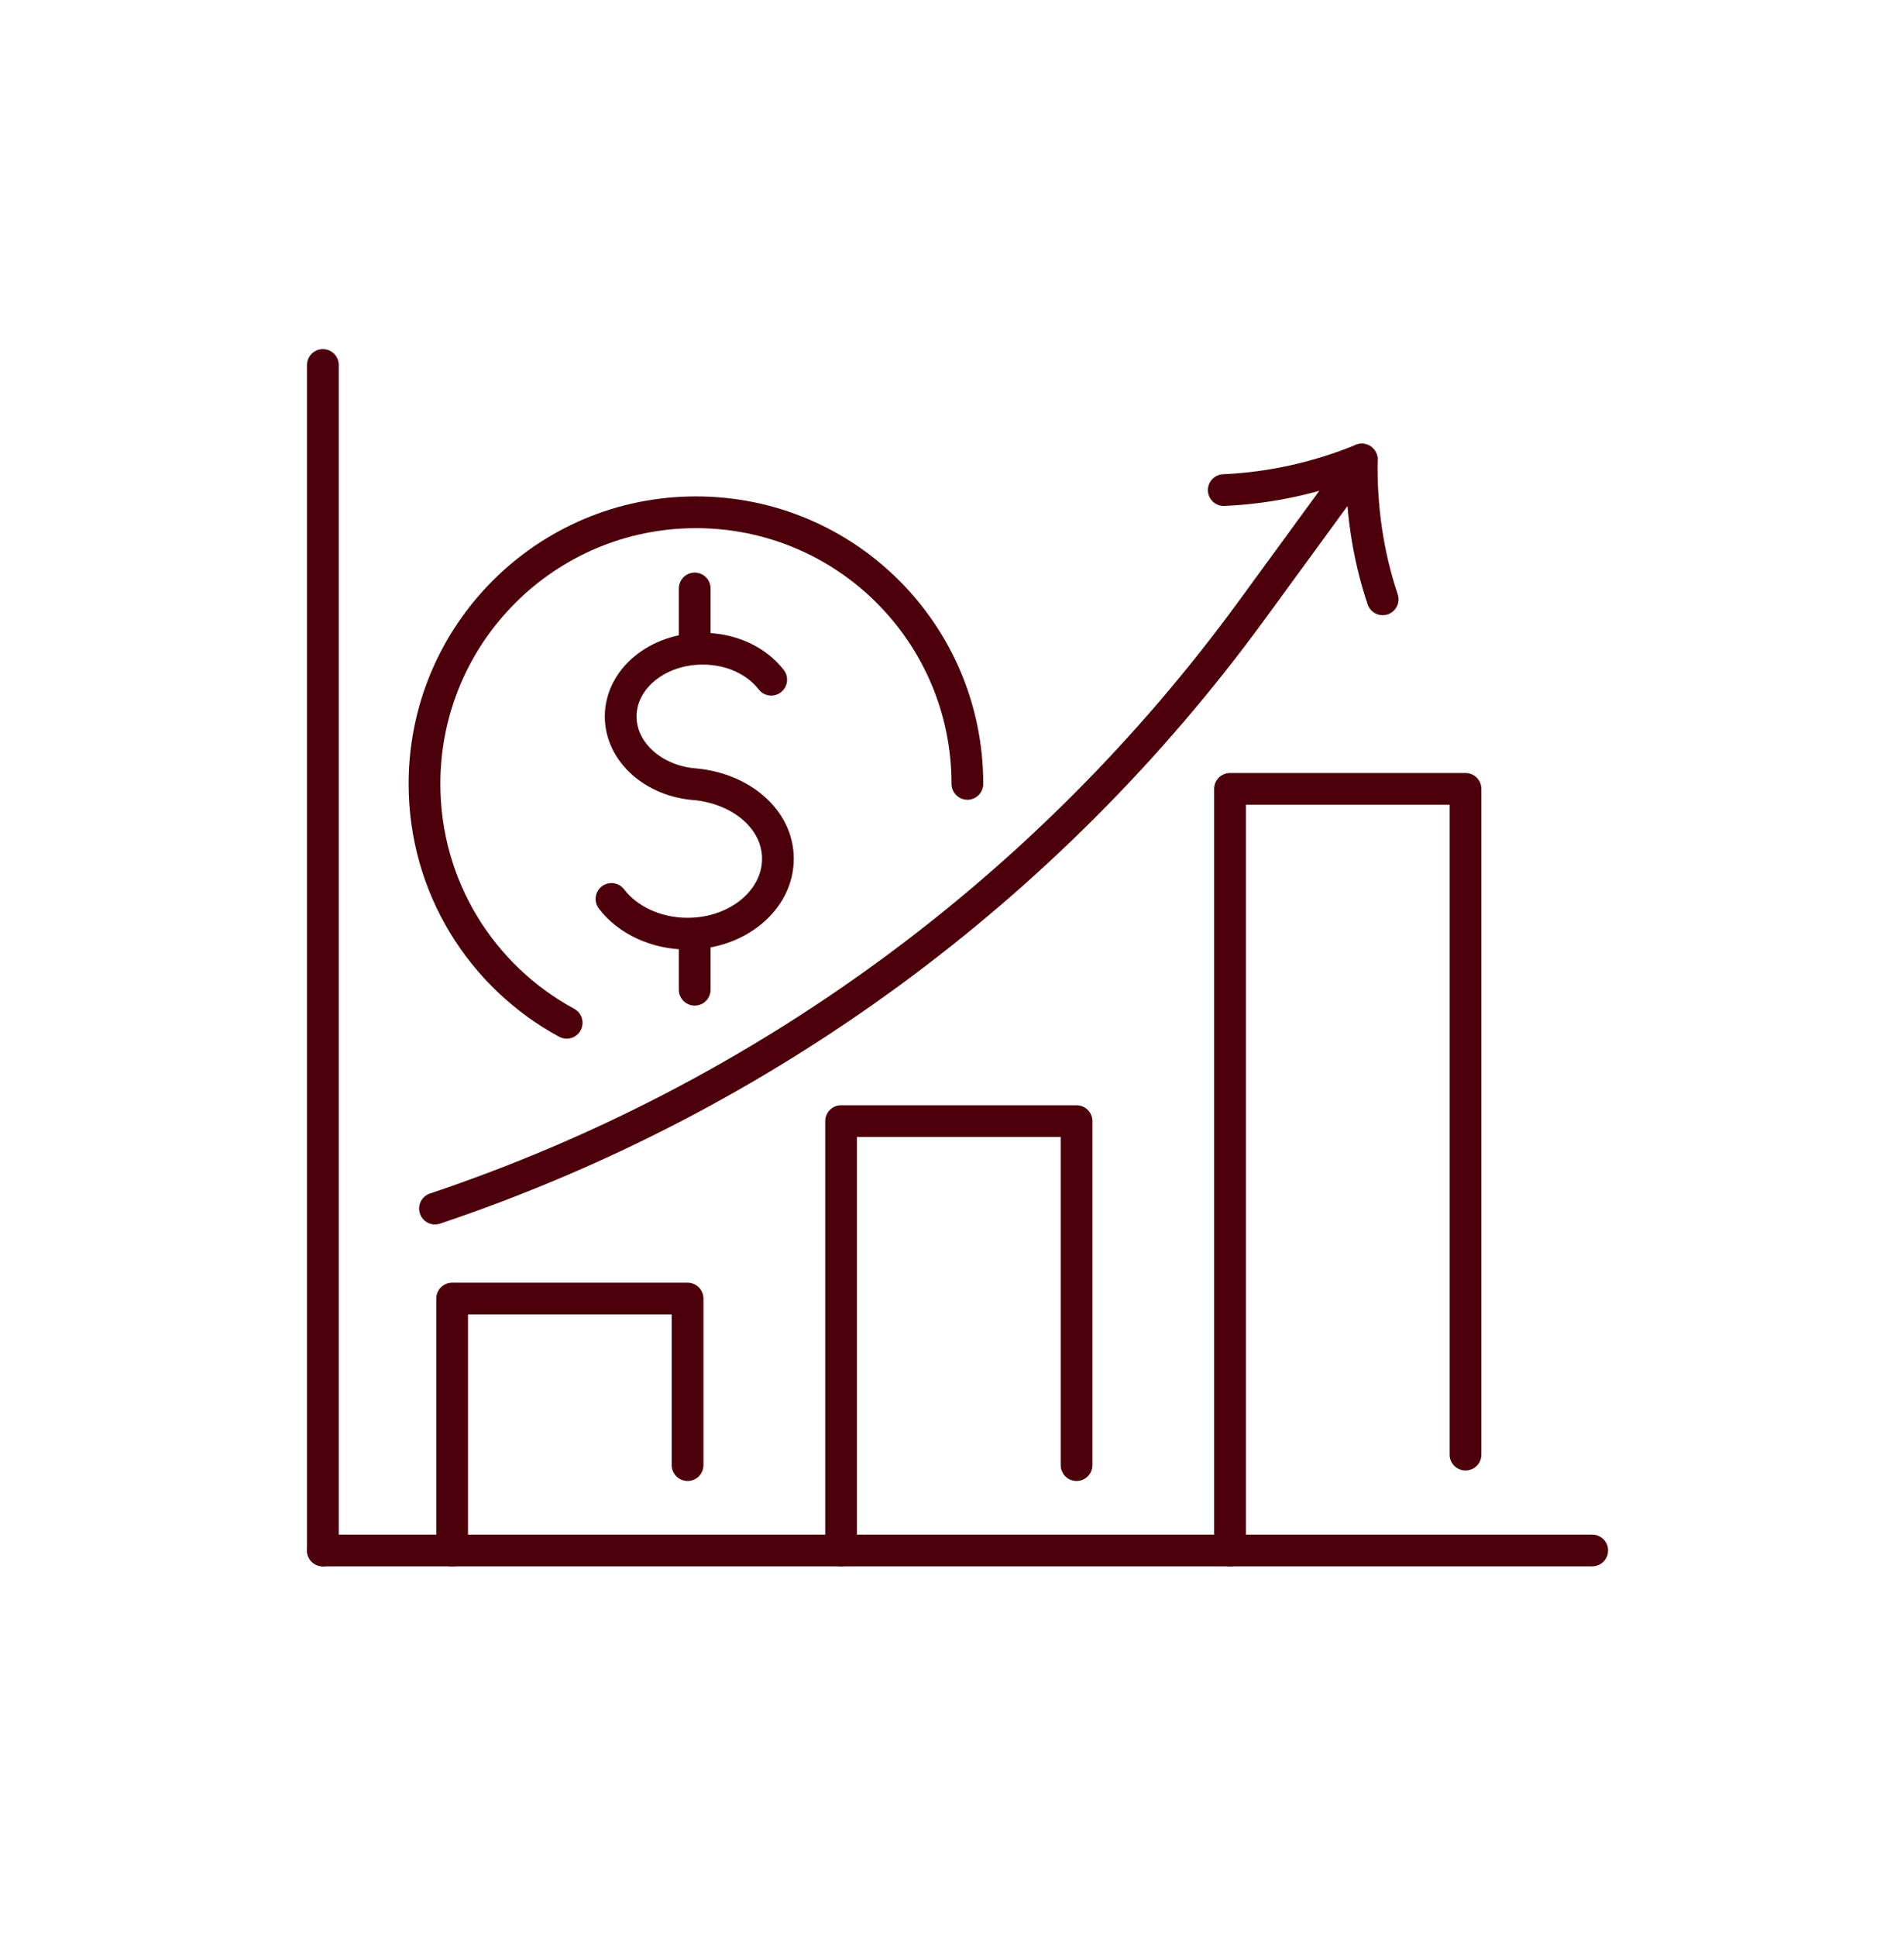
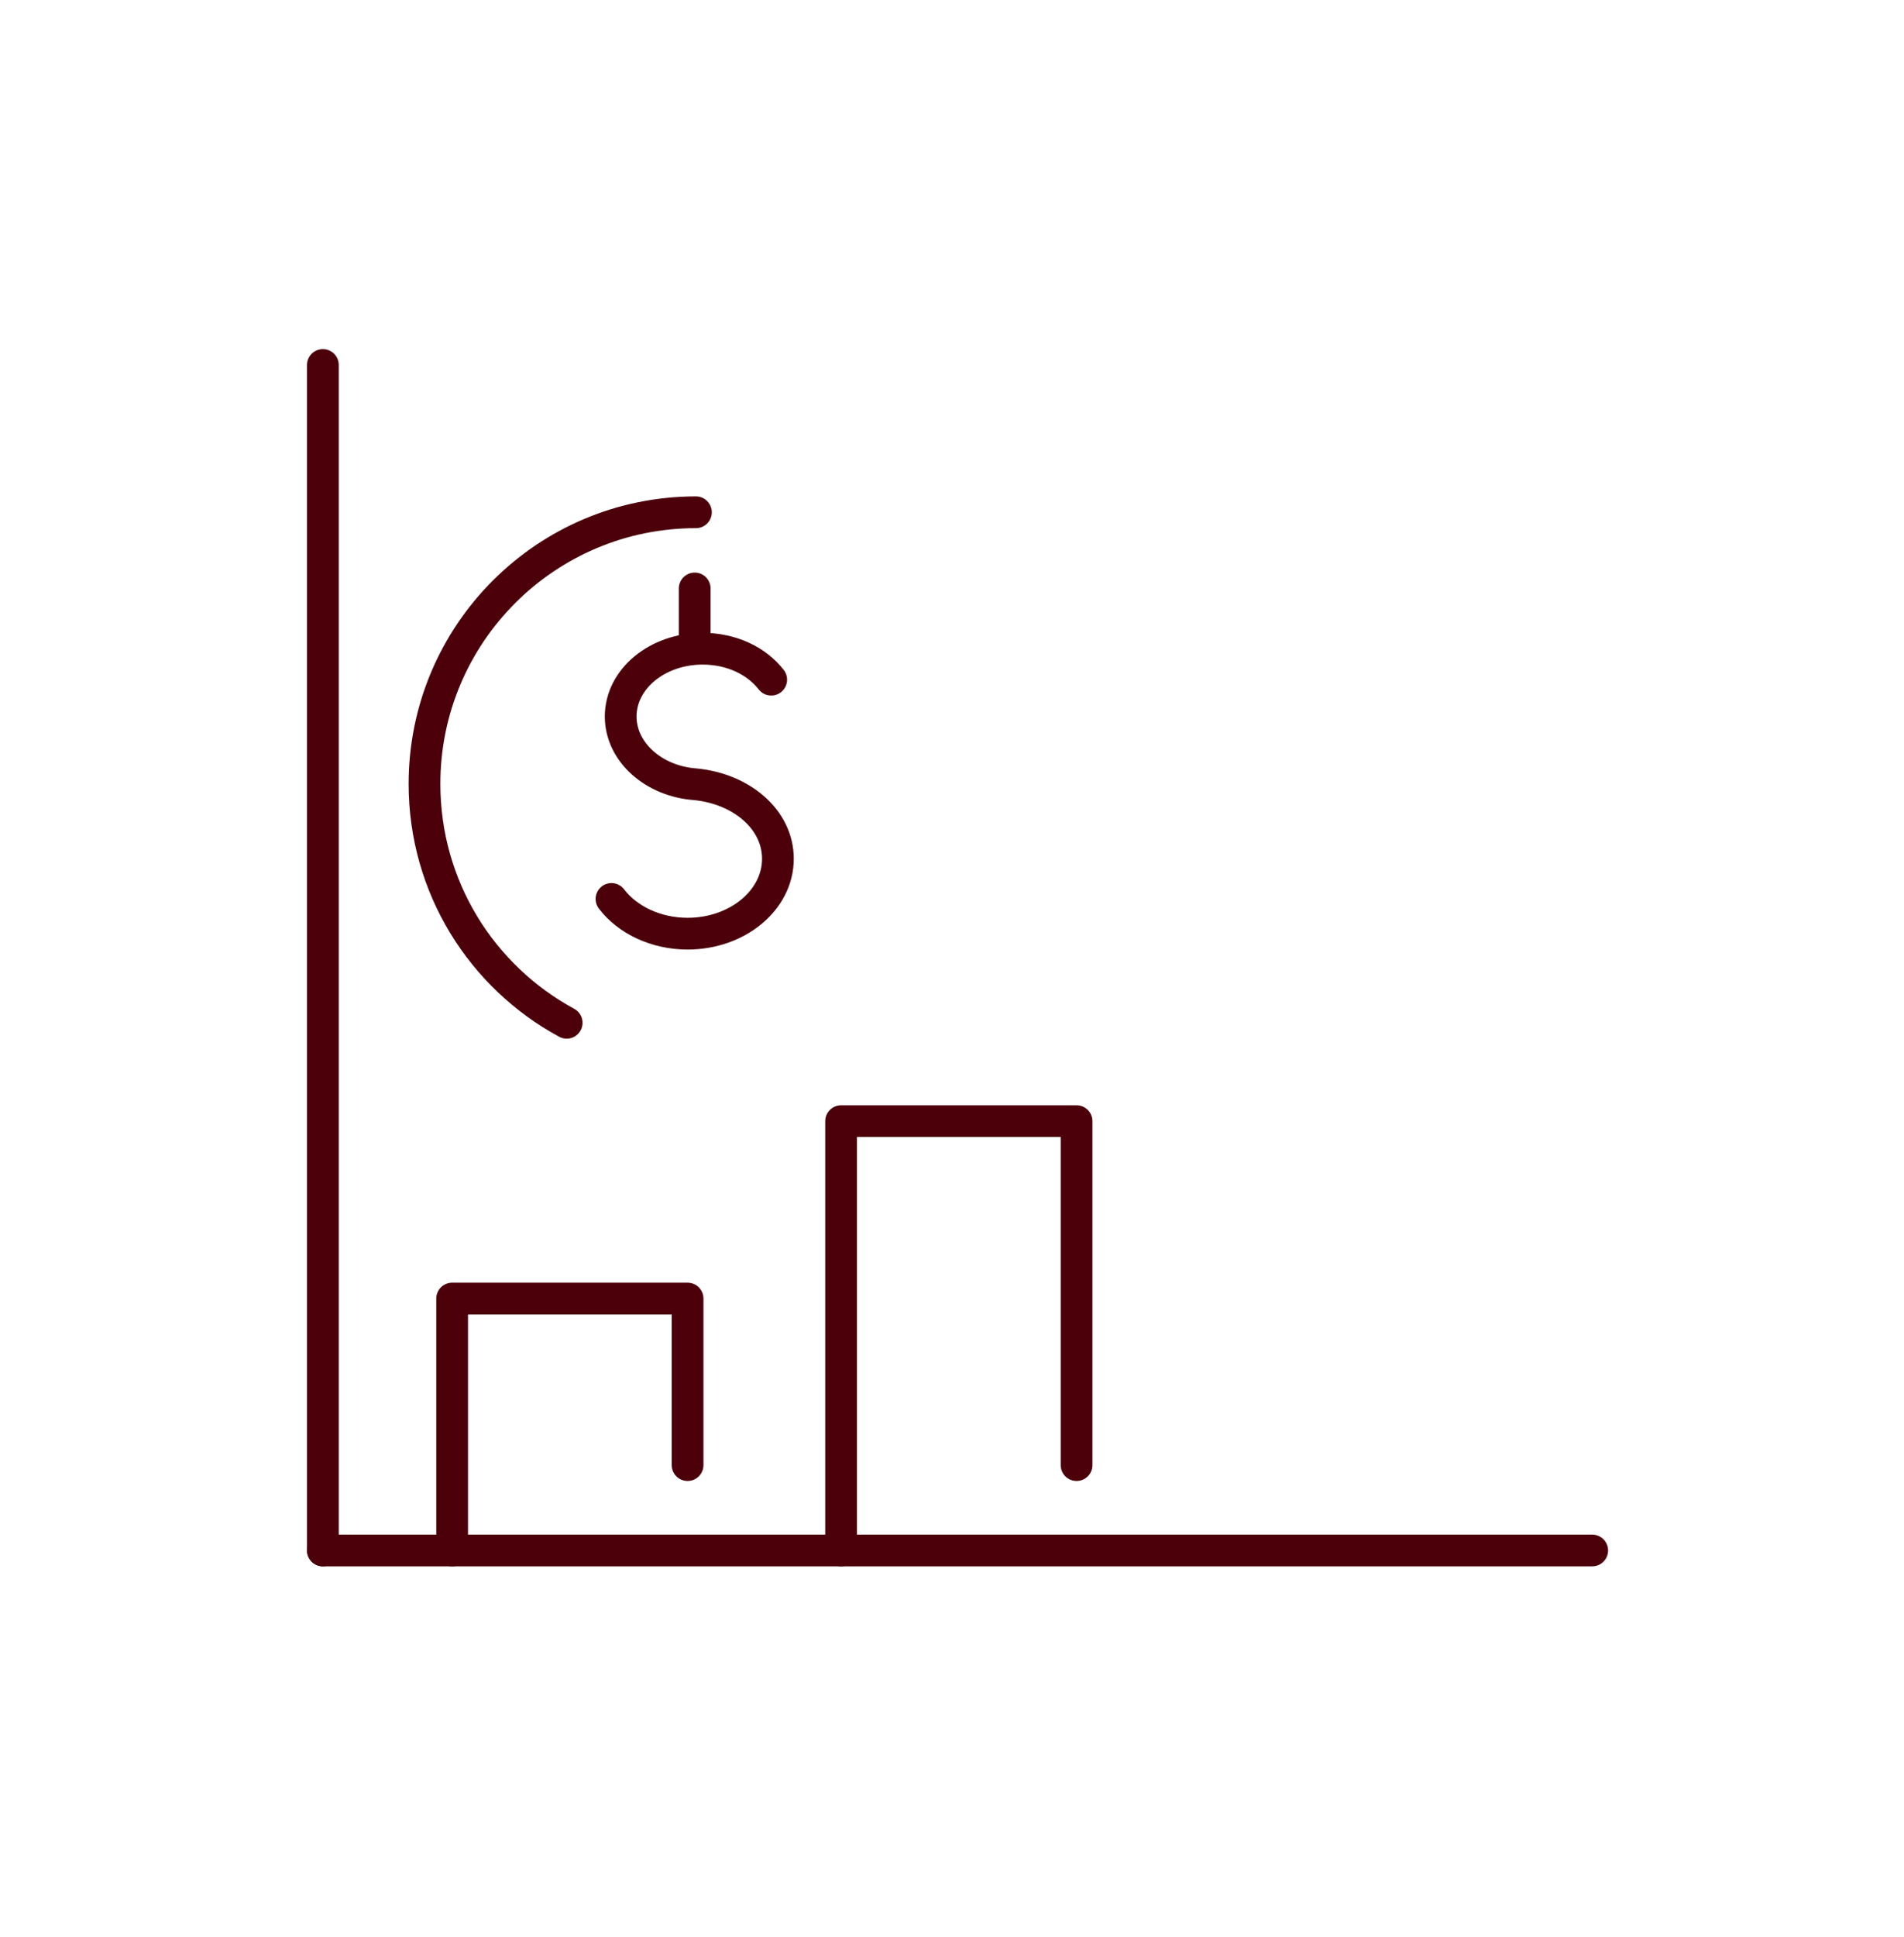
<svg xmlns="http://www.w3.org/2000/svg" width="60" height="61" viewBox="0 0 60 61" fill="none">
  <path d="M19.269 28.313C19.77 28.972 20.666 29.407 21.668 29.407C23.236 29.407 24.514 28.353 24.514 27.048C24.514 25.809 23.368 24.847 21.918 24.702C20.6 24.61 19.559 23.687 19.559 22.567C19.559 21.381 20.719 20.432 22.142 20.432C23.051 20.432 23.842 20.814 24.303 21.407" stroke="#4C000A" stroke-linecap="round" stroke-linejoin="round" />
-   <path d="M21.892 29.513V31.173" stroke="#4C000A" stroke-linecap="round" stroke-linejoin="round" />
  <path d="M21.892 18.534V20.273" stroke="#4C000A" stroke-linecap="round" stroke-linejoin="round" />
-   <path d="M17.858 32.214C15.183 30.765 13.377 27.944 13.377 24.689C13.377 19.971 17.2 16.135 21.931 16.135C26.662 16.135 30.485 19.957 30.485 24.689" stroke="#4C000A" stroke-linecap="round" stroke-linejoin="round" />
+   <path d="M17.858 32.214C15.183 30.765 13.377 27.944 13.377 24.689C13.377 19.971 17.2 16.135 21.931 16.135" stroke="#4C000A" stroke-linecap="round" stroke-linejoin="round" />
  <path d="M14.248 48.834V40.9H21.668V46.145" stroke="#4C000A" stroke-linecap="round" stroke-linejoin="round" />
  <path d="M33.925 46.145V35.312H26.505V48.834" stroke="#4C000A" stroke-linecap="round" stroke-linejoin="round" />
-   <path d="M38.761 48.834V24.847H46.182V45.815" stroke="#4C000A" stroke-linecap="round" stroke-linejoin="round" />
  <path d="M10.175 11.496V48.834" stroke="#4C000A" stroke-linecap="round" stroke-linejoin="round" />
  <path d="M50.175 48.834H10.175" stroke="#4C000A" stroke-linecap="round" stroke-linejoin="round" />
-   <path d="M42.913 14.474C41.529 15.041 40.053 15.37 38.564 15.436" stroke="#4C000A" stroke-linecap="round" stroke-linejoin="round" />
-   <path d="M43.572 18.876C43.097 17.466 42.887 15.963 42.913 14.474L39.447 19.219C33.028 28.009 24.04 34.599 13.707 38.066" stroke="#4C000A" stroke-linecap="round" stroke-linejoin="round" />
</svg>